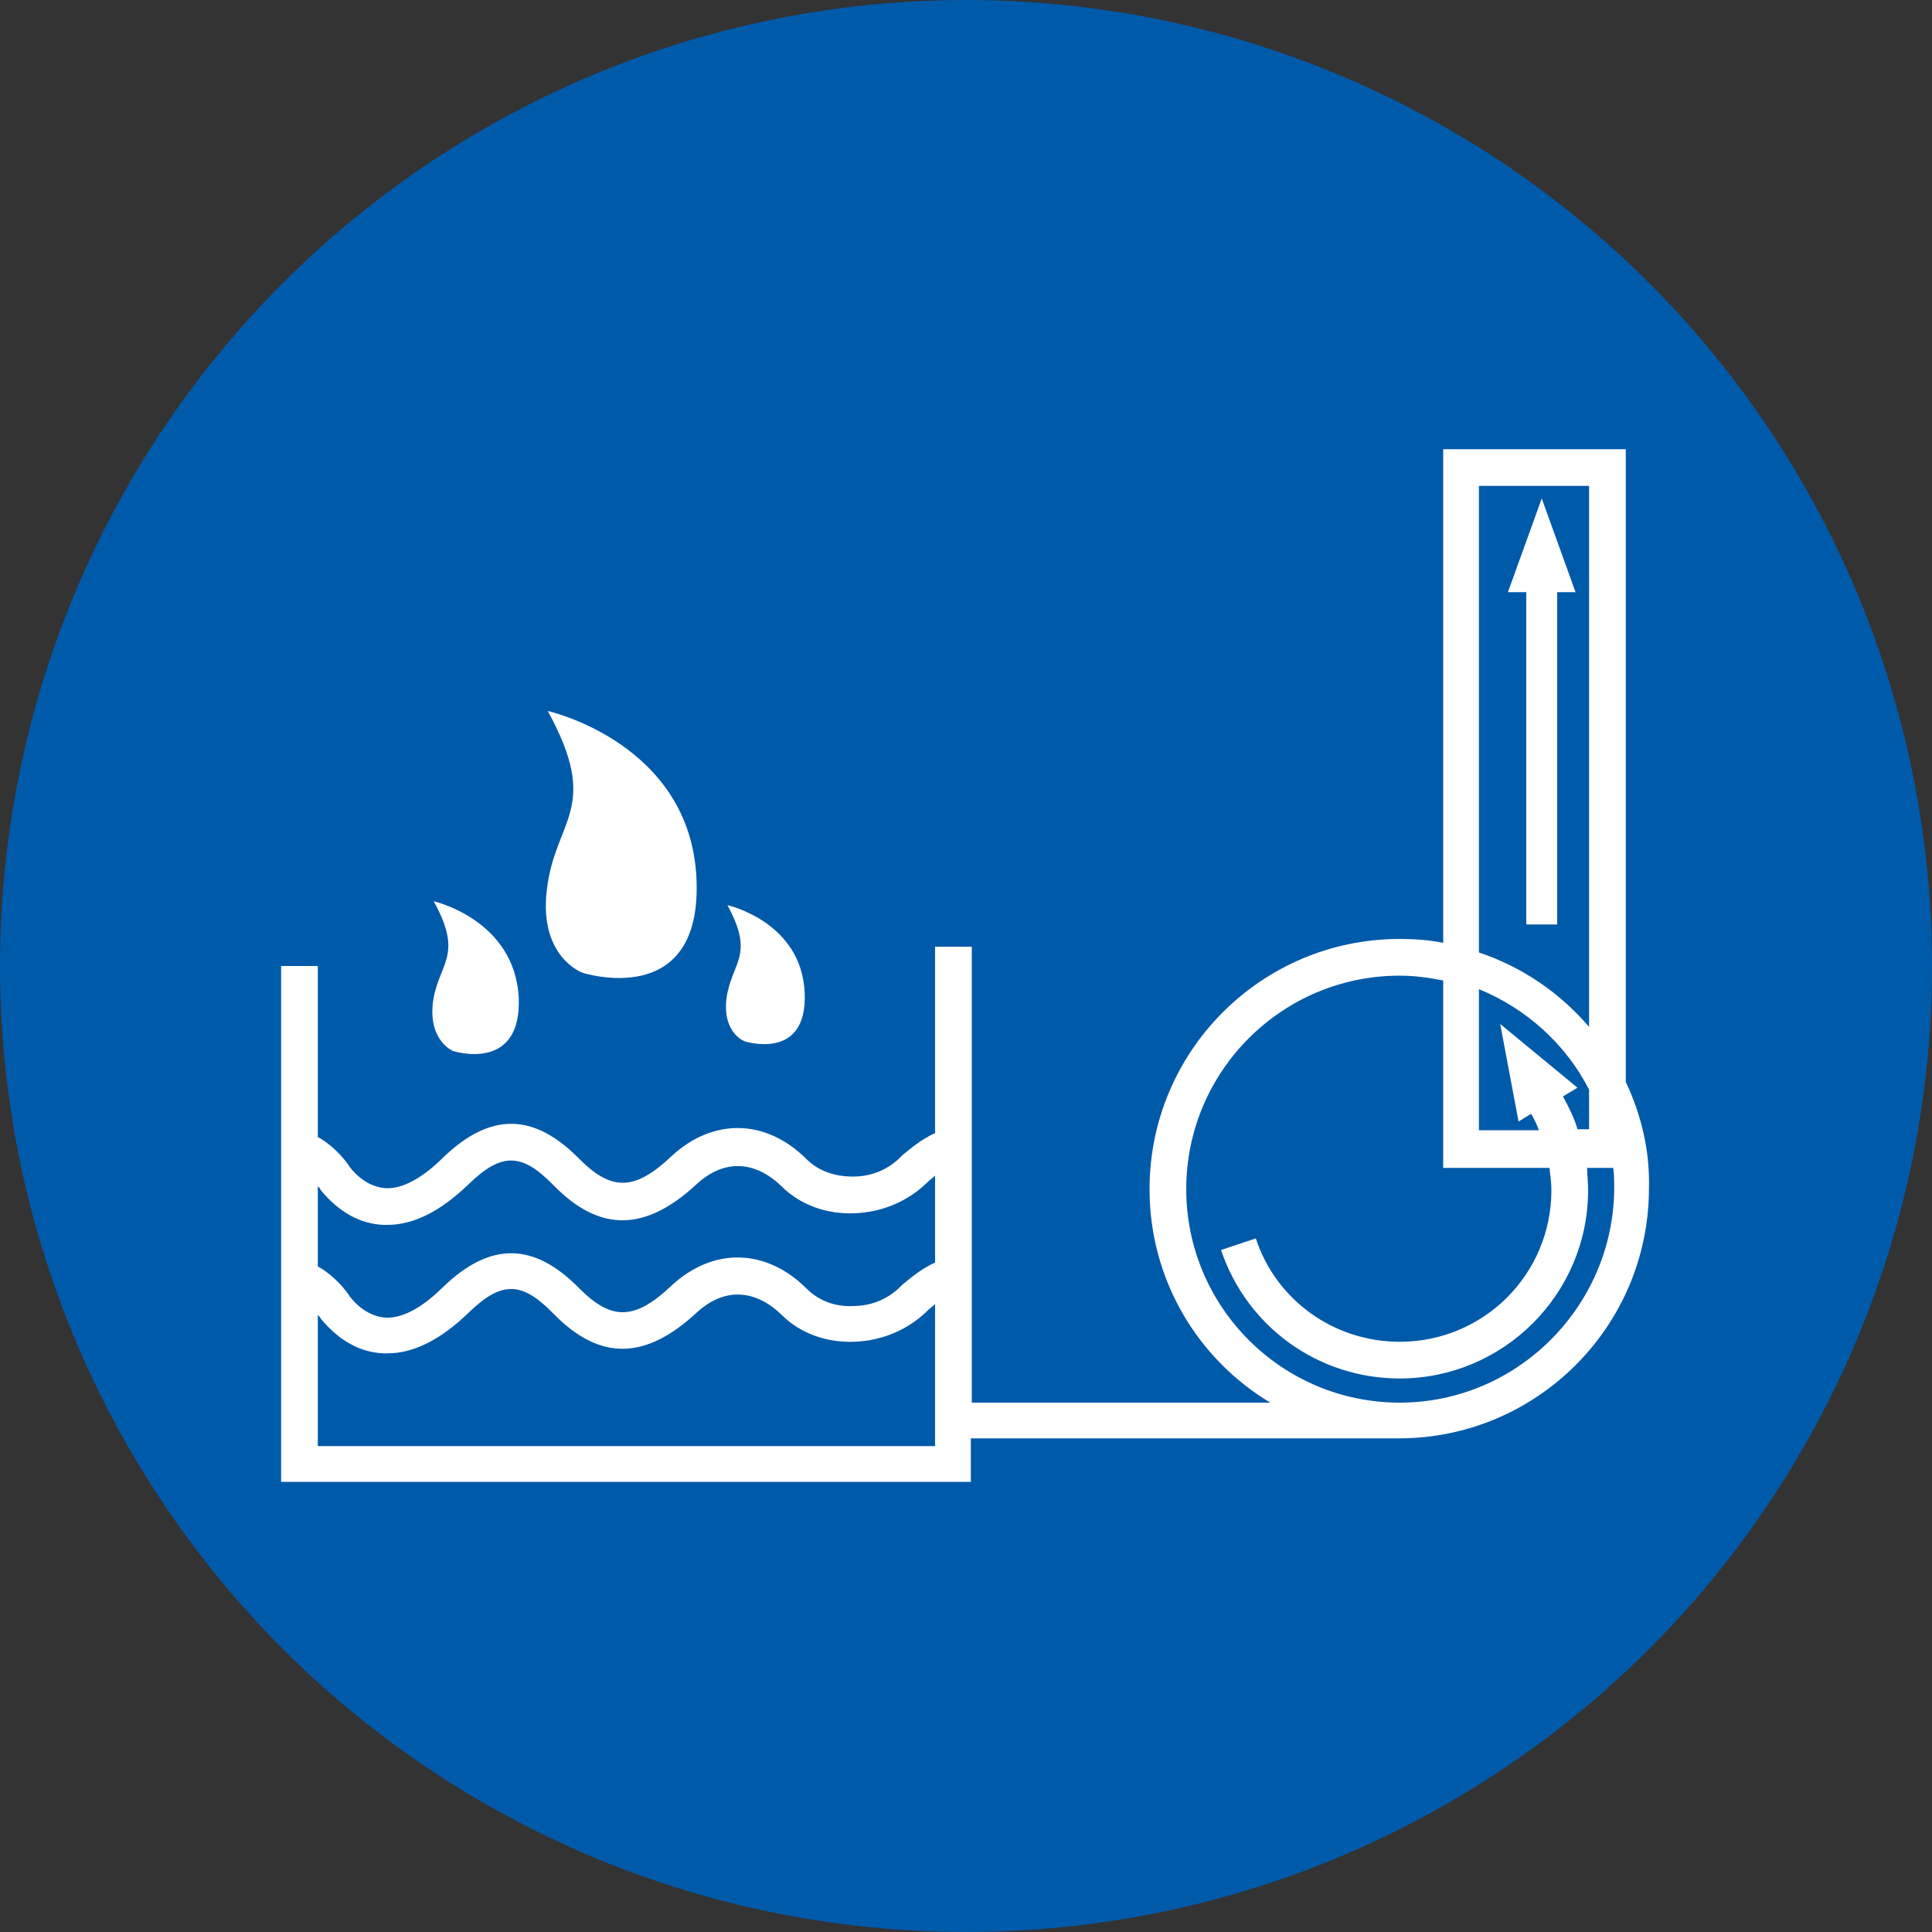
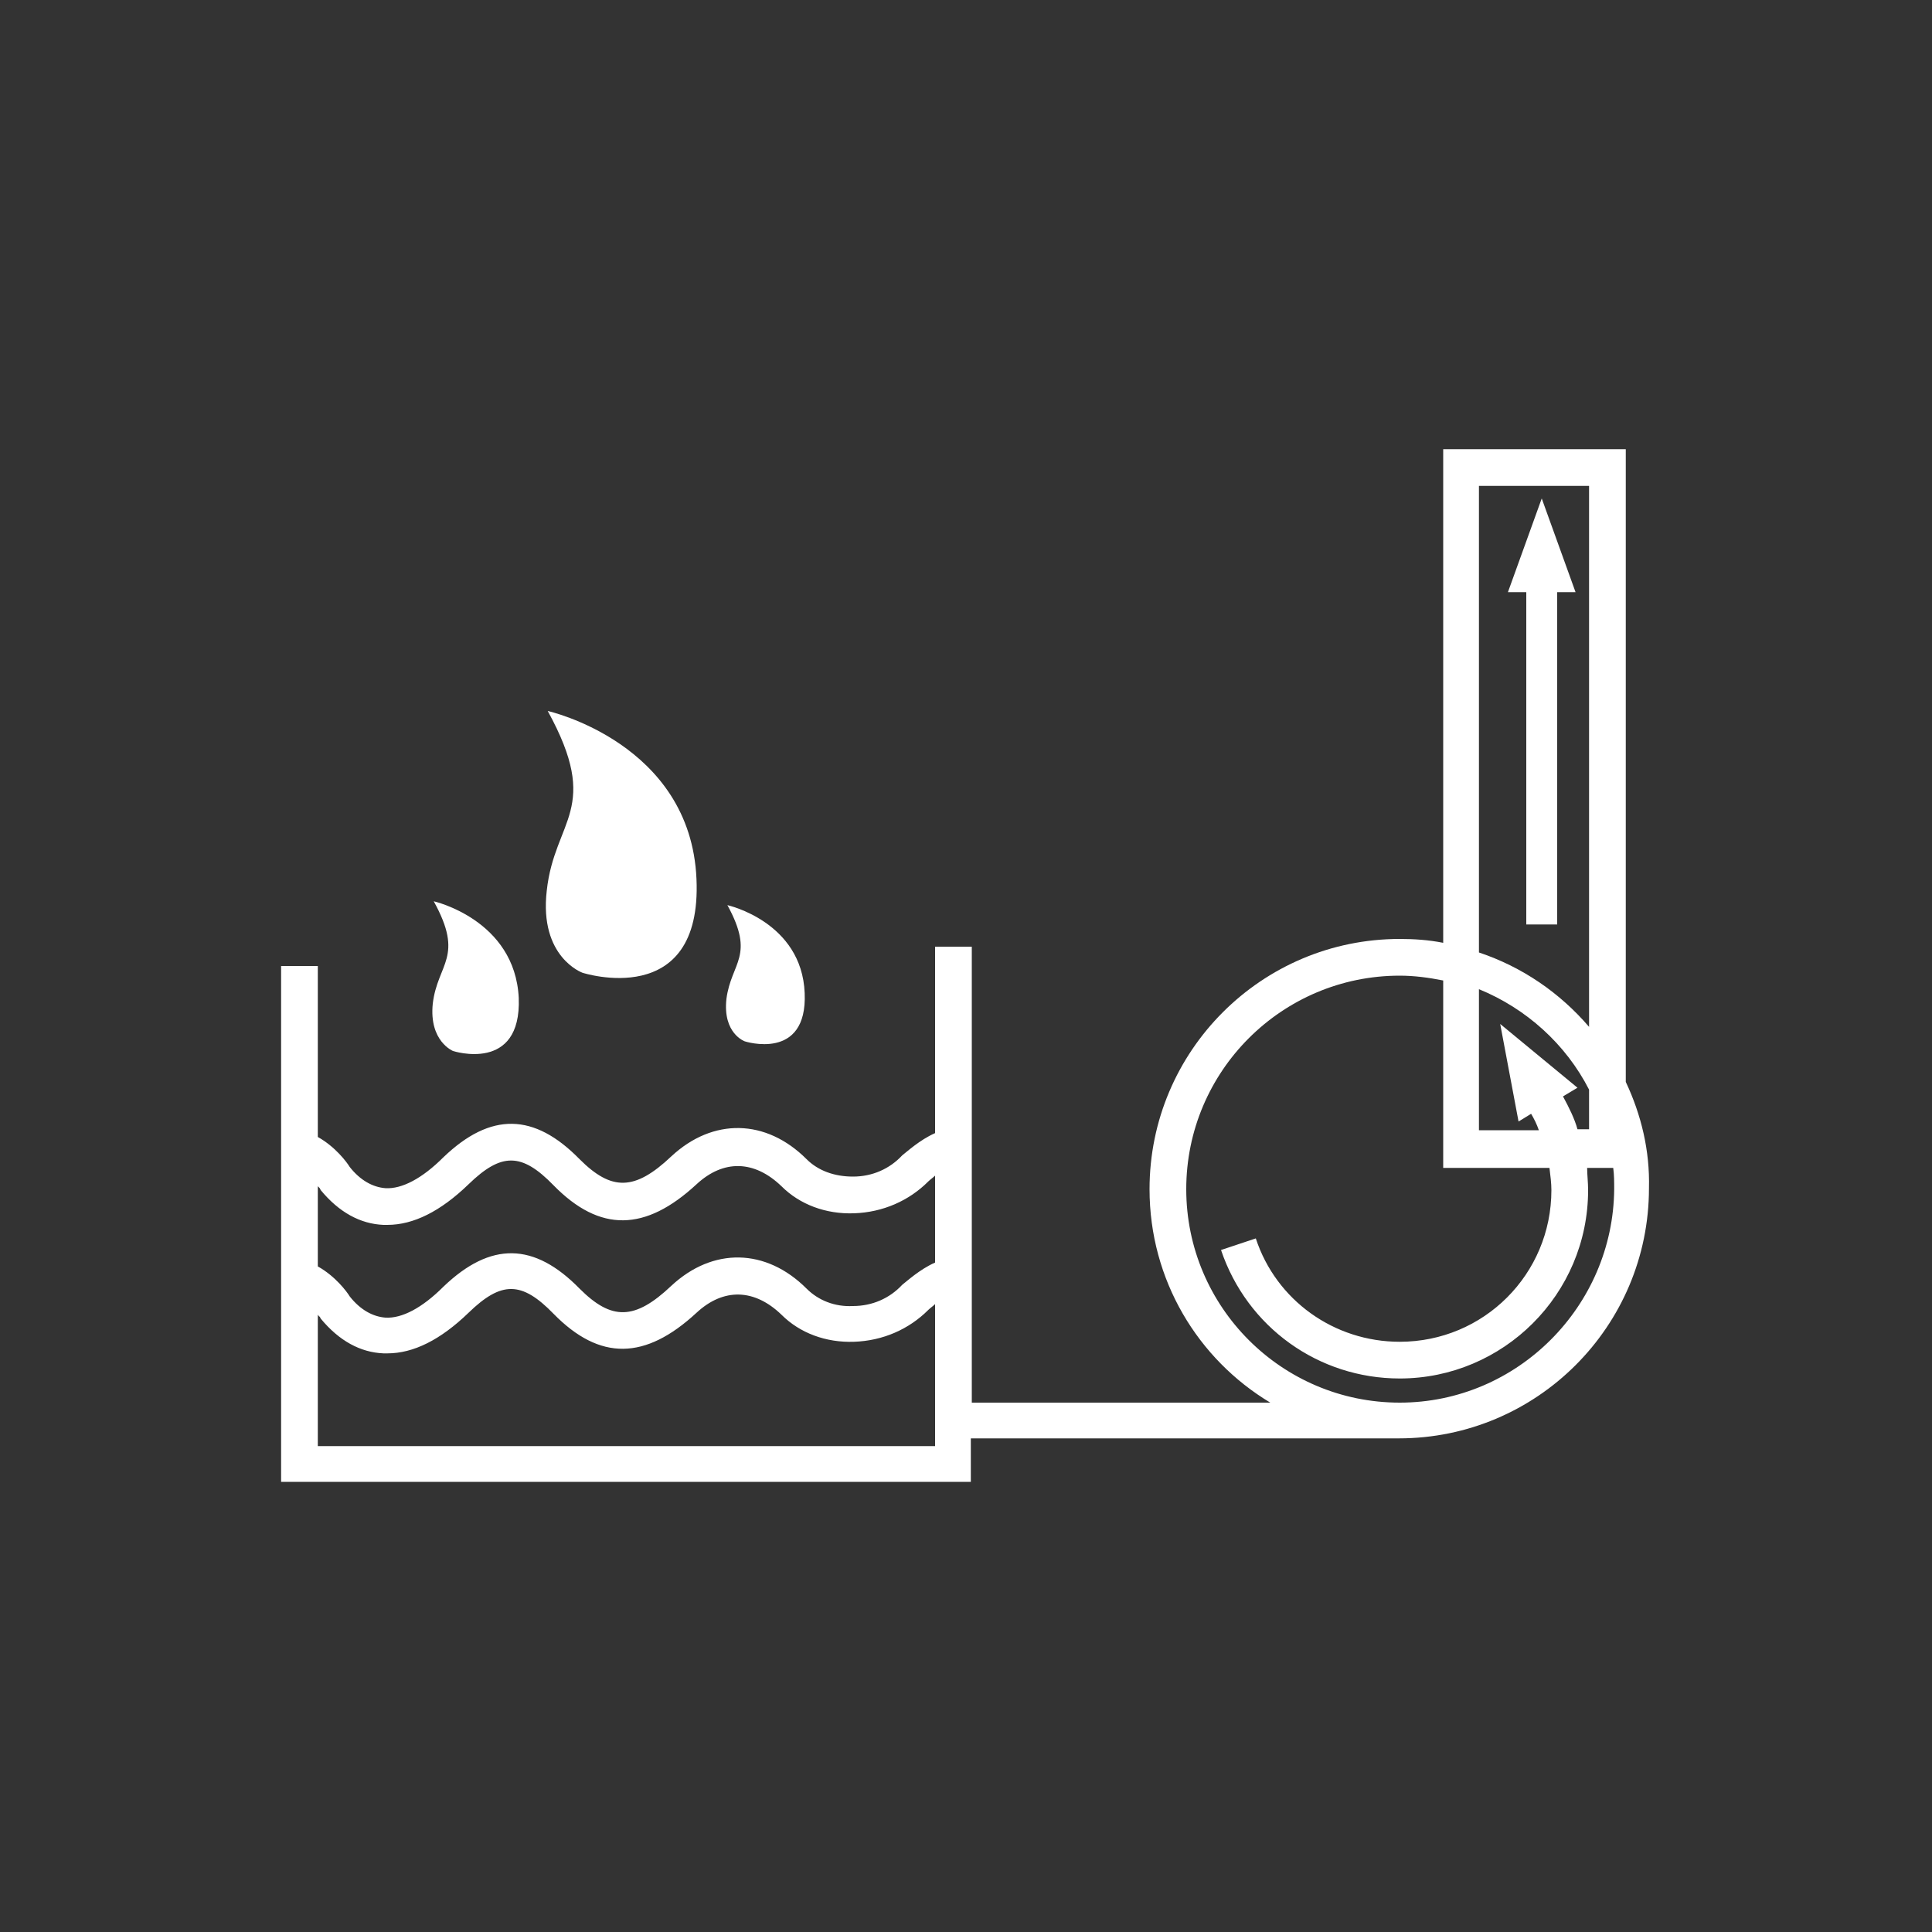
<svg xmlns="http://www.w3.org/2000/svg" version="1.1" x="0px" y="0px" width="200px" height="200px" viewBox="0 0 200 200" style="enable-background:new 0 0 200 200;" xml:space="preserve">
  <rect x="0" y="0" width="200" height="200" fill="#333333" stroke="none" />
  <style type="text/css">
	.st0{fill:#005AAA;}
	.st1{fill:#FFFFFF;}
</style>
  <defs>
</defs>
  <g>
-     <circle class="st0" cx="100" cy="100" r="100" />
    <g>
      <path class="st1" d="M168.3,112V46.5h-18.9v51.1c-1.5-0.3-3-0.4-4.5-0.4c-14.3,0-25.9,11.6-25.9,25.9c0,9.4,5,17.6,12.5,22.1    h-30.9V98h-3.8v19.3c-1.6,0.7-3,2-3.4,2.3c-1.3,1.4-3.1,2.2-5.1,2.2c-1.9,0-3.6-0.6-4.8-1.8c-4.2-4.2-9.7-4.3-14-0.3    c-3.8,3.6-6.2,3.6-9.5,0.3c-4.7-4.8-9.2-4.9-14.1-0.2c-2.2,2.2-4.3,3.3-6,3.2c-1.3-0.1-2.6-0.8-3.7-2.2c-0.3-0.5-1.5-2.1-3.3-3.1    V100h-3.8v53.4h71.4v-4.5h44.3c14.3,0,25.9-11.6,25.9-25.9C170.8,119.1,169.9,115.4,168.3,112z M33.1,123l0.1,0.2    c1.9,2.3,4.1,3.5,6.5,3.6c0.1,0,0.3,0,0.4,0c2.7,0,5.5-1.4,8.4-4.2c3.4-3.3,5.5-3.3,8.8,0.1c4.8,4.9,9.5,4.8,14.8-0.1    c2.8-2.6,6-2.5,8.8,0.2c1.9,1.9,4.6,2.9,7.5,2.8c3-0.1,5.7-1.3,7.7-3.3c0.2-0.2,0.5-0.4,0.7-0.6v9c-1.6,0.7-3,2-3.4,2.3    c-1.3,1.4-3.1,2.2-5.1,2.2c-1.9,0.1-3.6-0.6-4.8-1.8c-4.2-4.2-9.7-4.3-14-0.3c-3.8,3.6-6.2,3.6-9.5,0.3c-4.7-4.8-9.2-4.9-14.1-0.2    c-2.2,2.2-4.3,3.3-6,3.2c-1.3-0.1-2.6-0.8-3.7-2.2c-0.3-0.5-1.5-2.1-3.3-3.1v-8.3C33,122.9,33.1,123,33.1,123z M32.9,149.7v-13.6    c0.1,0.1,0.1,0.2,0.2,0.2l0.1,0.2c1.9,2.3,4.1,3.5,6.5,3.6c0.1,0,0.3,0,0.4,0c2.7,0,5.5-1.4,8.4-4.2c3.4-3.3,5.5-3.3,8.8,0.1    c4.8,4.9,9.5,4.8,14.8-0.1c2.8-2.6,6-2.5,8.8,0.2c1.9,1.9,4.6,2.9,7.5,2.8c3-0.1,5.7-1.3,7.7-3.3c0.2-0.2,0.5-0.4,0.7-0.6v14.7    H32.9z M153.1,50.3h11.4v56c-3-3.5-6.9-6.2-11.4-7.7V50.3z M161.8,113.5l1.5-0.9l-8-6.6l1.9,10.1l1.3-0.8c0.3,0.5,0.6,1.1,0.8,1.7    h-6.2v-14.6c4.9,2,9,5.7,11.4,10.4v4.1h-1.2C163,115.8,162.4,114.6,161.8,113.5z M144.9,145.2c-12.2,0-22.1-9.9-22.1-22.1    c0-12.2,9.9-22.1,22.1-22.1c1.5,0,3,0.2,4.5,0.5v19.4h11c0.1,0.8,0.2,1.6,0.2,2.3c0,8.7-7,15.7-15.7,15.7    c-6.8,0-12.8-4.3-14.9-10.7l-3.6,1.2c2.7,8,10.1,13.3,18.5,13.3c10.7,0,19.5-8.7,19.5-19.5c0-0.8-0.1-1.6-0.1-2.3h2.7    c0.1,0.7,0.1,1.5,0.1,2.2C167,135.2,157.1,145.2,144.9,145.2z" />
      <path class="st1" d="M60.3,100.7c0,0,12.4,4,11.8-9.7c-0.6-14.1-15.4-17.4-15.4-17.4c5.6,10.2,0.7,11.2-0.1,18.6    C55.8,99.1,60.3,100.7,60.3,100.7z" />
      <path class="st1" d="M77.1,107.8c0,0,6.5,2.1,6.2-5c-0.3-7.4-8-9.1-8-9.1c2.9,5.3,0.4,5.9-0.1,9.7C74.8,107,77.1,107.8,77.1,107.8    z" />
      <path class="st1" d="M46.9,108.8c0,0,7.1,2.3,6.8-5.5c-0.4-8.1-8.8-10-8.8-10c3.2,5.8,0.4,6.4-0.1,10.6    C44.4,107.8,46.9,108.8,46.9,108.8z" />
      <polygon class="st1" points="156.1,61.3 158,61.3 158,95.7 161.2,95.7 161.2,61.3 163.1,61.3 159.6,51.6   " />
    </g>
  </g>
</svg>